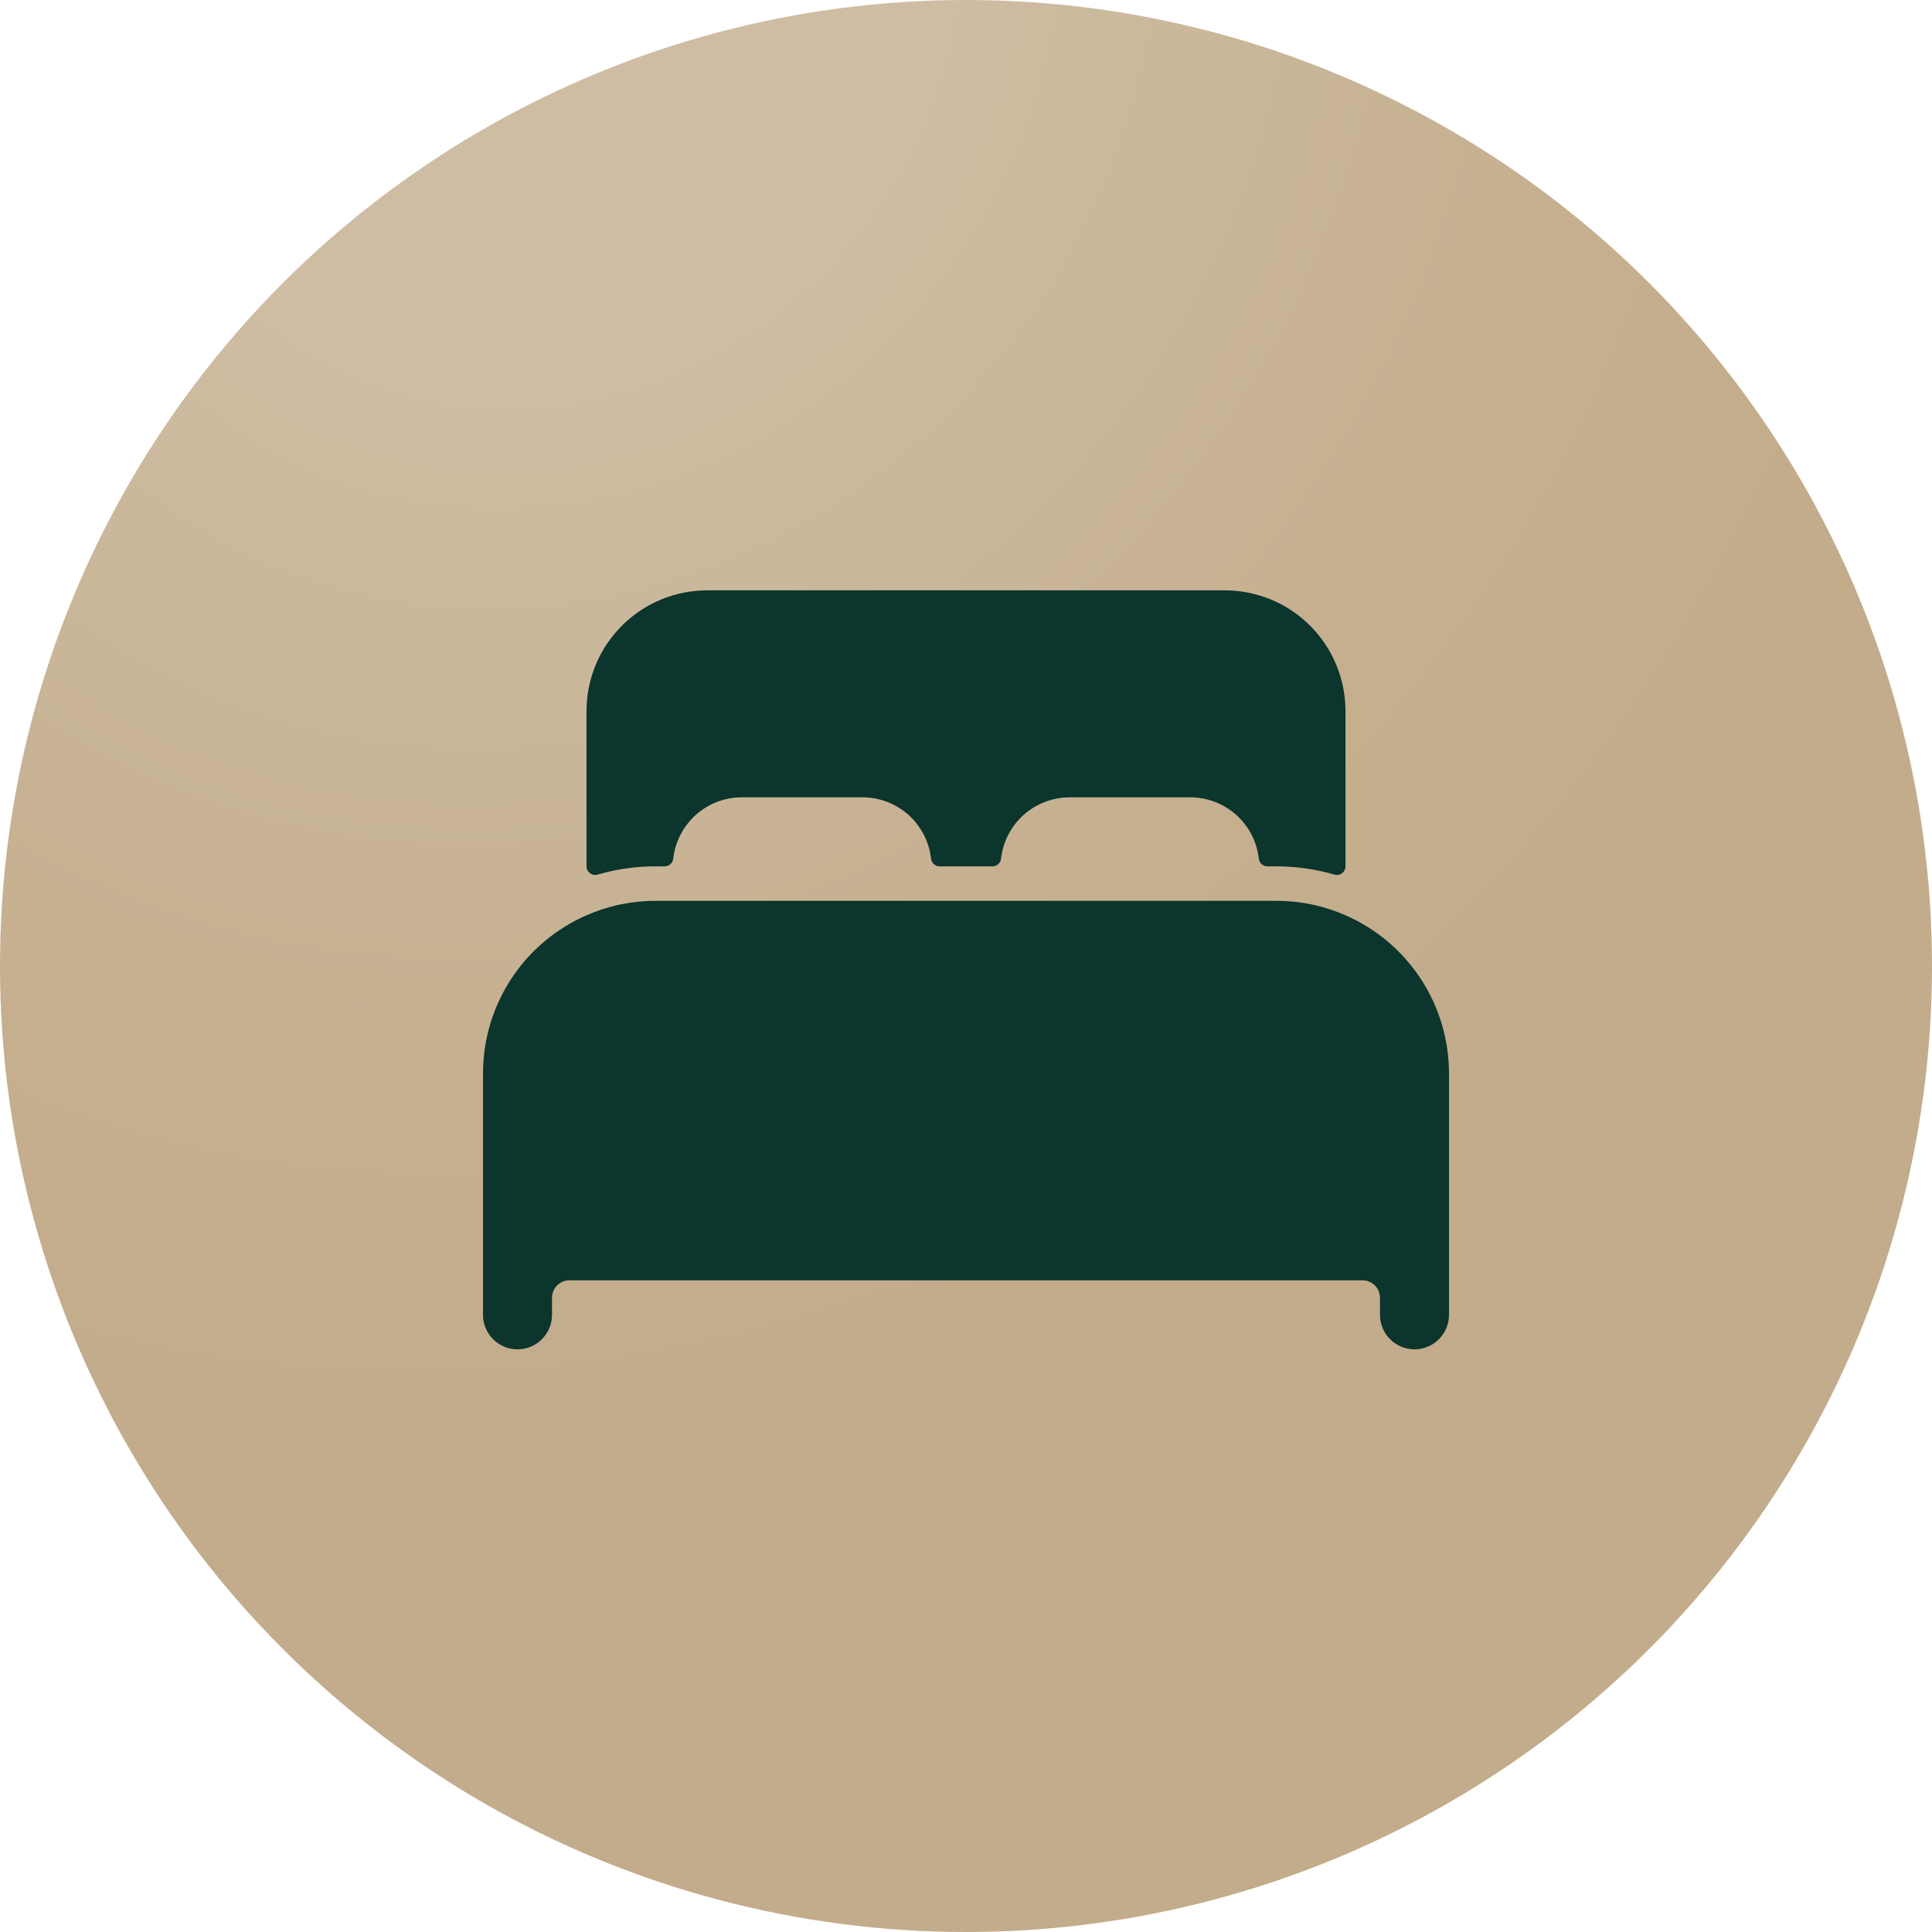
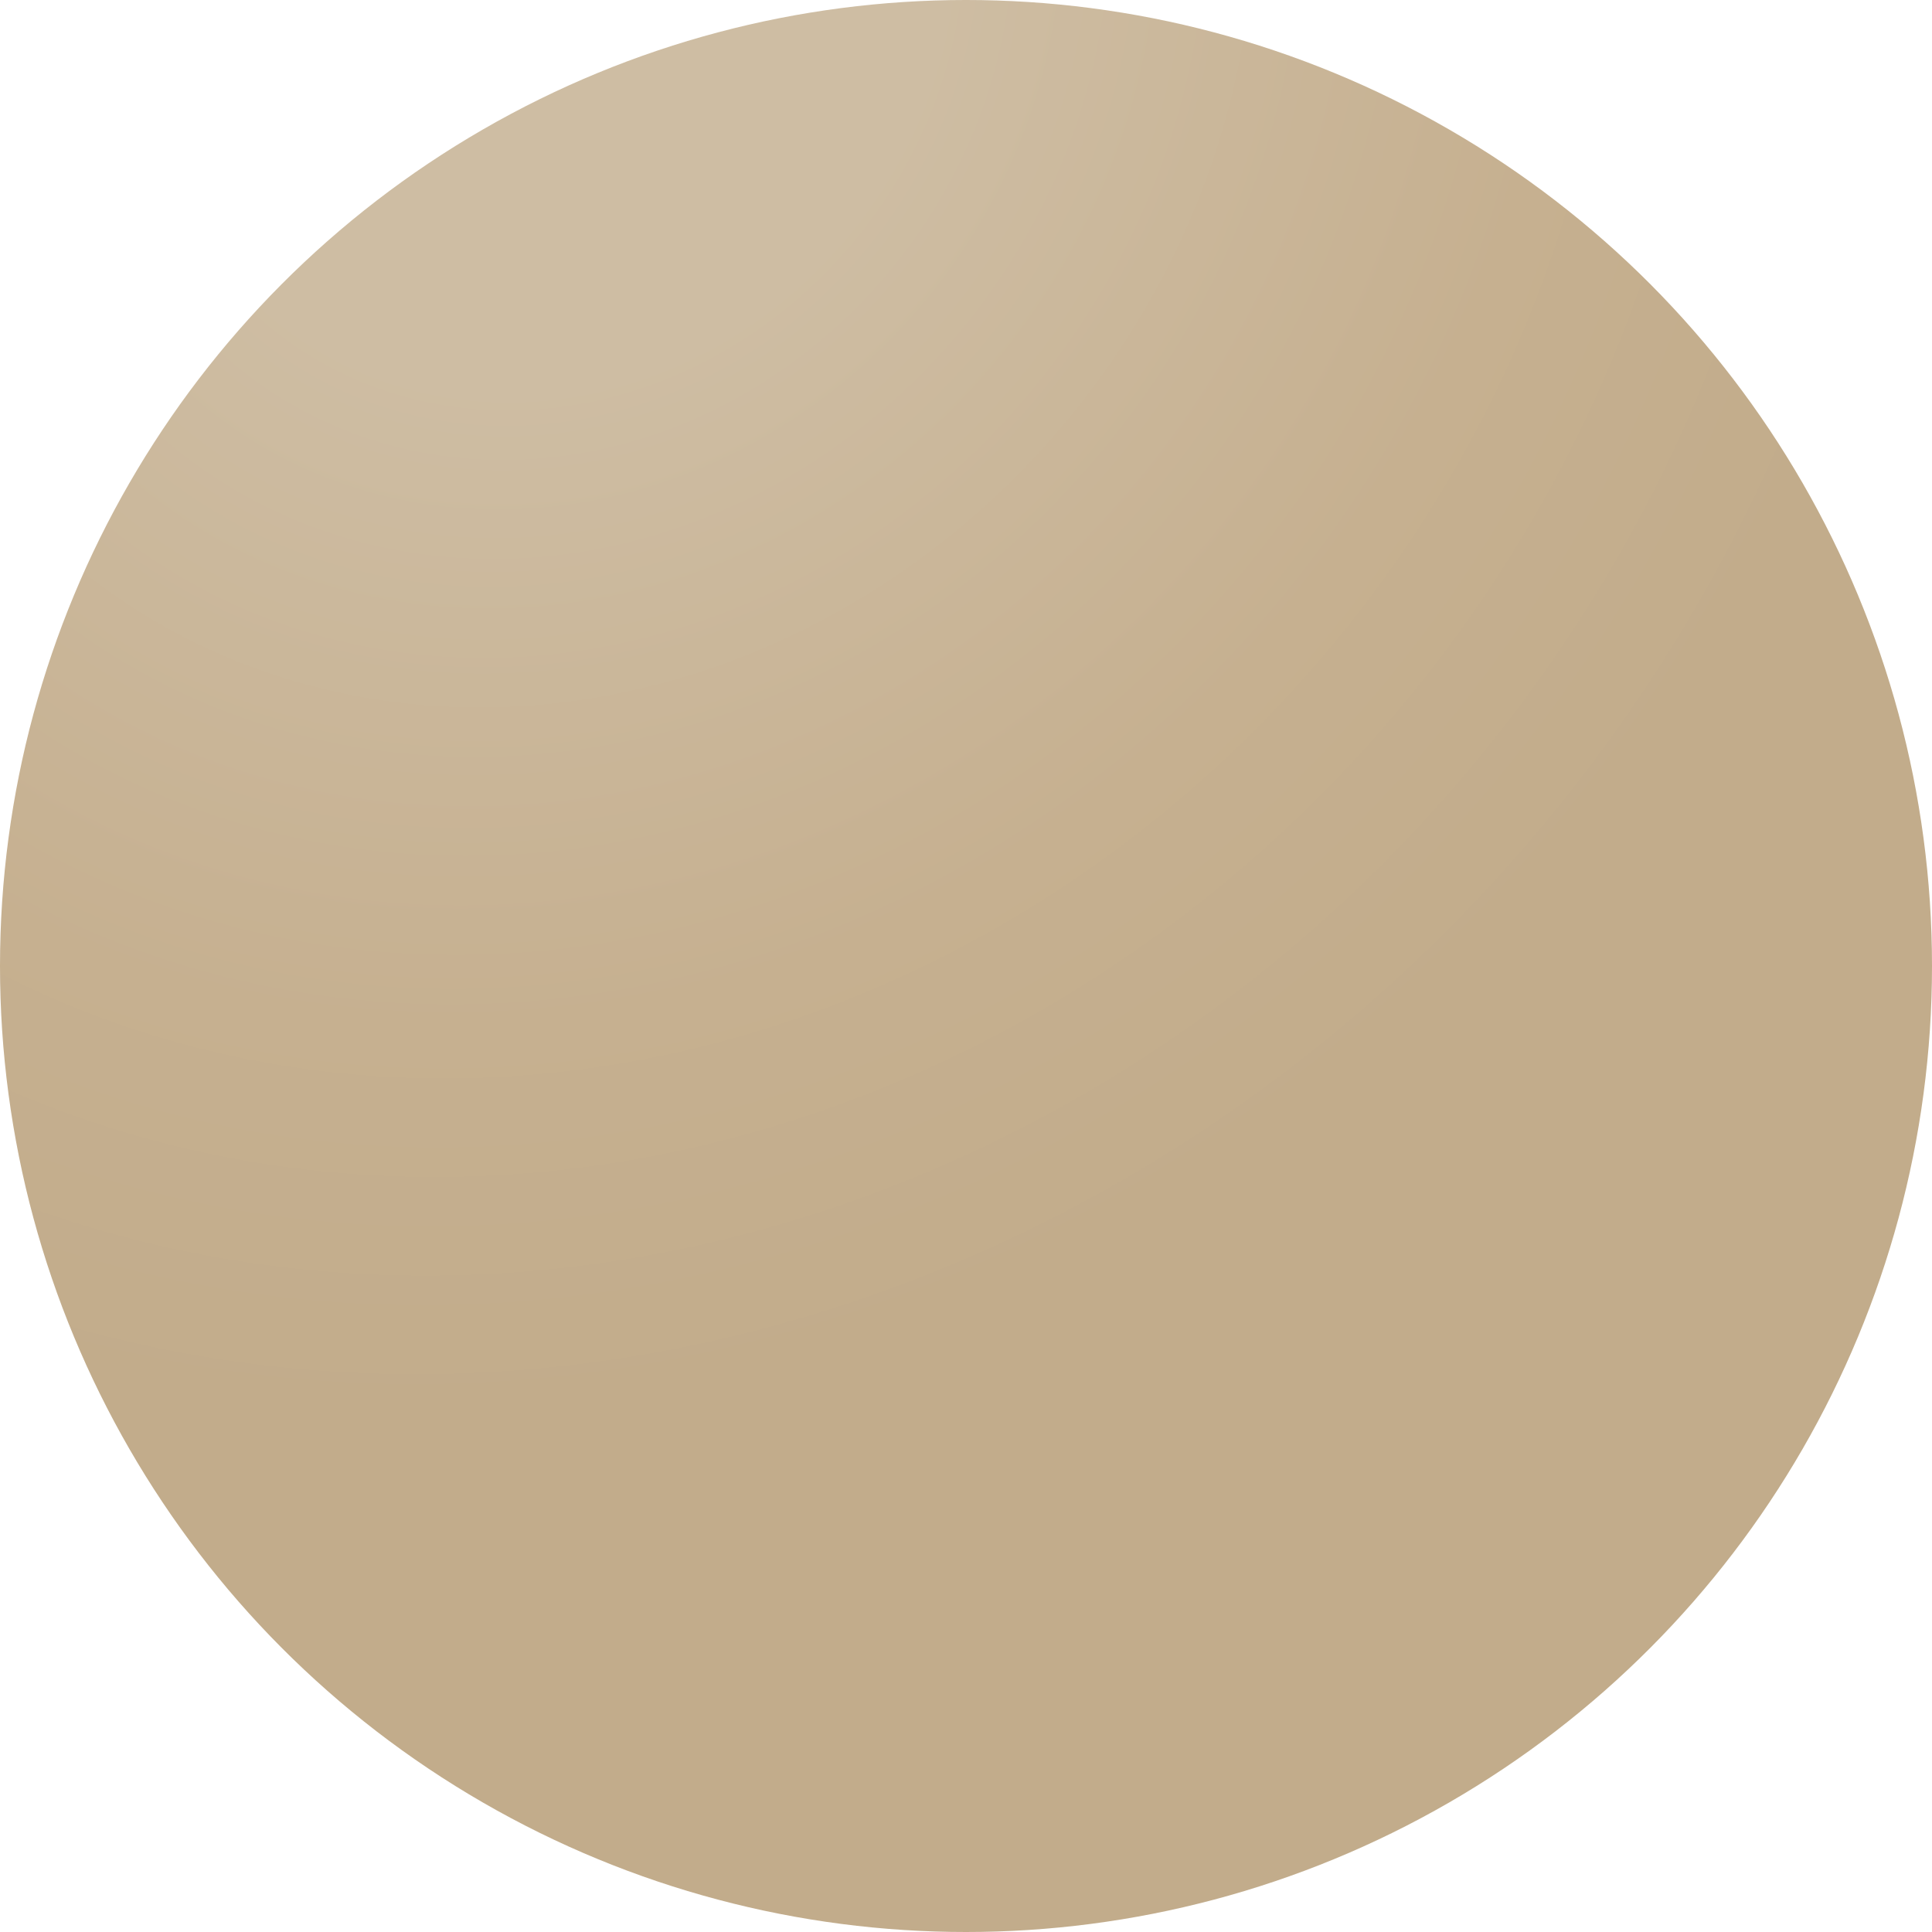
<svg xmlns="http://www.w3.org/2000/svg" width="36" height="36" viewBox="0 0 36 36" fill="none">
  <g filter="url(#filter0_i_2003_35)">
    <circle cx="18" cy="18" r="18" fill="url(#paint0_radial_2003_35)" />
  </g>
-   <path d="M25.071 17.055C24.666 16.877 24.228 16.785 23.786 16.786H12.214C11.772 16.785 11.334 16.877 10.929 17.055C10.356 17.305 9.868 17.717 9.526 18.24C9.183 18.763 9.001 19.375 9 20V24.5C9 24.671 9.068 24.834 9.188 24.955C9.309 25.075 9.472 25.143 9.643 25.143C9.813 25.143 9.977 25.075 10.097 24.955C10.218 24.834 10.286 24.671 10.286 24.5V24.179C10.287 24.094 10.321 24.012 10.381 23.952C10.441 23.892 10.522 23.858 10.607 23.857H25.393C25.478 23.858 25.559 23.892 25.619 23.952C25.679 24.012 25.713 24.094 25.714 24.179V24.5C25.714 24.671 25.782 24.834 25.903 24.955C26.023 25.075 26.187 25.143 26.357 25.143C26.528 25.143 26.691 25.075 26.812 24.955C26.932 24.834 27 24.671 27 24.5V20C26.999 19.375 26.817 18.763 26.474 18.24C26.132 17.717 25.644 17.305 25.071 17.055ZM22.821 11H13.179C12.582 11 12.009 11.237 11.588 11.659C11.166 12.081 10.929 12.653 10.929 13.25V16.143C10.929 16.168 10.934 16.192 10.945 16.215C10.957 16.237 10.973 16.256 10.993 16.271C11.013 16.286 11.036 16.296 11.06 16.301C11.085 16.305 11.11 16.304 11.134 16.297C11.485 16.195 11.849 16.142 12.214 16.143H12.384C12.424 16.143 12.462 16.129 12.492 16.102C12.522 16.076 12.54 16.04 12.545 16C12.58 15.686 12.73 15.396 12.965 15.185C13.2 14.974 13.505 14.857 13.821 14.857H16.071C16.388 14.857 16.693 14.974 16.929 15.185C17.164 15.396 17.314 15.686 17.349 16C17.354 16.04 17.372 16.076 17.402 16.102C17.432 16.129 17.47 16.143 17.51 16.143H18.493C18.532 16.143 18.571 16.129 18.6 16.102C18.63 16.076 18.649 16.04 18.653 16C18.688 15.686 18.838 15.396 19.073 15.185C19.308 14.975 19.613 14.858 19.929 14.857H22.179C22.495 14.857 22.8 14.974 23.036 15.185C23.271 15.396 23.421 15.686 23.456 16C23.461 16.04 23.48 16.076 23.509 16.102C23.539 16.129 23.577 16.143 23.617 16.143H23.786C24.151 16.143 24.515 16.195 24.866 16.297C24.89 16.305 24.915 16.306 24.94 16.301C24.964 16.297 24.988 16.287 25.007 16.271C25.027 16.256 25.044 16.237 25.055 16.215C25.066 16.192 25.072 16.168 25.071 16.143V13.25C25.071 12.653 24.834 12.081 24.412 11.659C23.991 11.237 23.418 11 22.821 11Z" fill="#0B352D" />
  <defs>
    <filter id="filter0_i_2003_35" x="0" y="0" width="36" height="36" filterUnits="userSpaceOnUse" color-interpolation-filters="sRGB">
      <feFlood flood-opacity="0" result="BackgroundImageFix" />
      <feBlend mode="normal" in="SourceGraphic" in2="BackgroundImageFix" result="shape" />
      <feColorMatrix in="SourceAlpha" type="matrix" values="0 0 0 0 0 0 0 0 0 0 0 0 0 0 0 0 0 0 127 0" result="hardAlpha" />
      <feOffset />
      <feGaussianBlur stdDeviation="5" />
      <feComposite in2="hardAlpha" operator="arithmetic" k2="-1" k3="1" />
      <feColorMatrix type="matrix" values="0 0 0 0 0.915 0 0 0 0 0.862 0 0 0 0 0.782 0 0 0 1 0" />
      <feBlend mode="normal" in2="shape" result="effect1_innerShadow_2003_35" />
    </filter>
    <radialGradient id="paint0_radial_2003_35" cx="0" cy="0" r="1" gradientUnits="userSpaceOnUse" gradientTransform="translate(10.317) rotate(41.996) scale(24.81 27.92)">
      <stop offset="0.279" stop-color="#CEBDA3" />
      <stop offset="0.726" stop-color="#C6B090" />
      <stop offset="1" stop-color="#C2AC8B" />
    </radialGradient>
  </defs>
</svg>